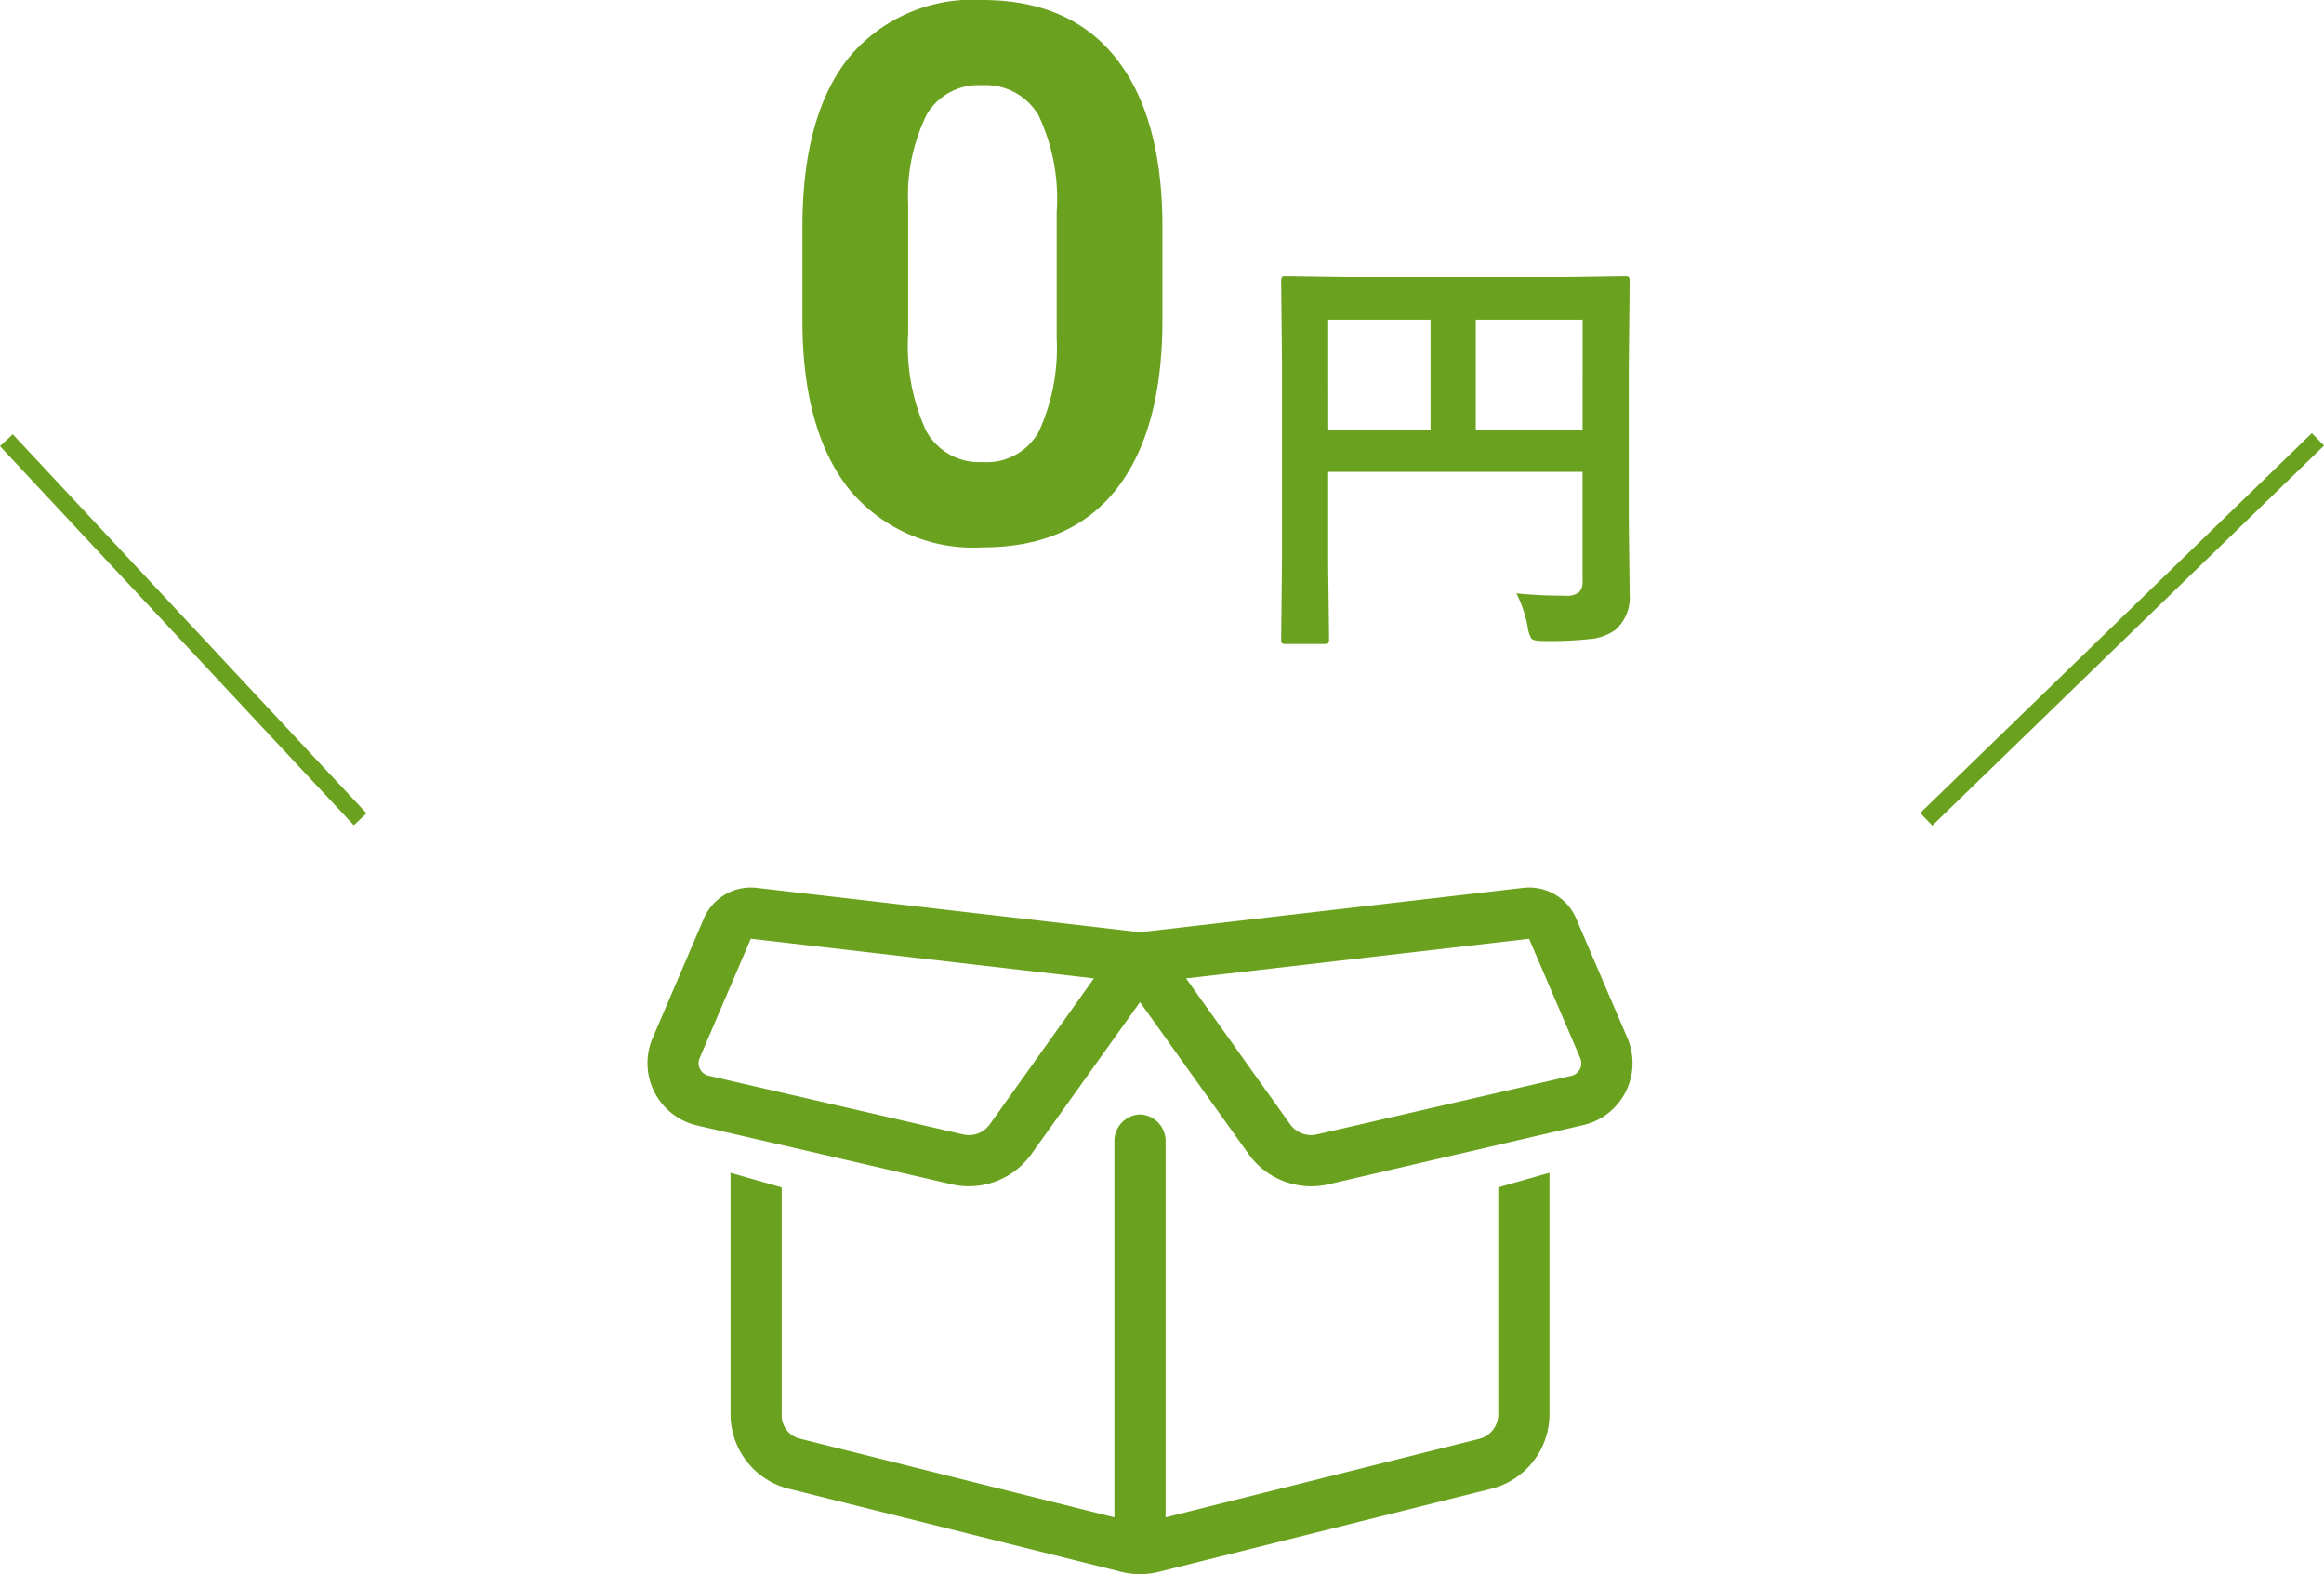
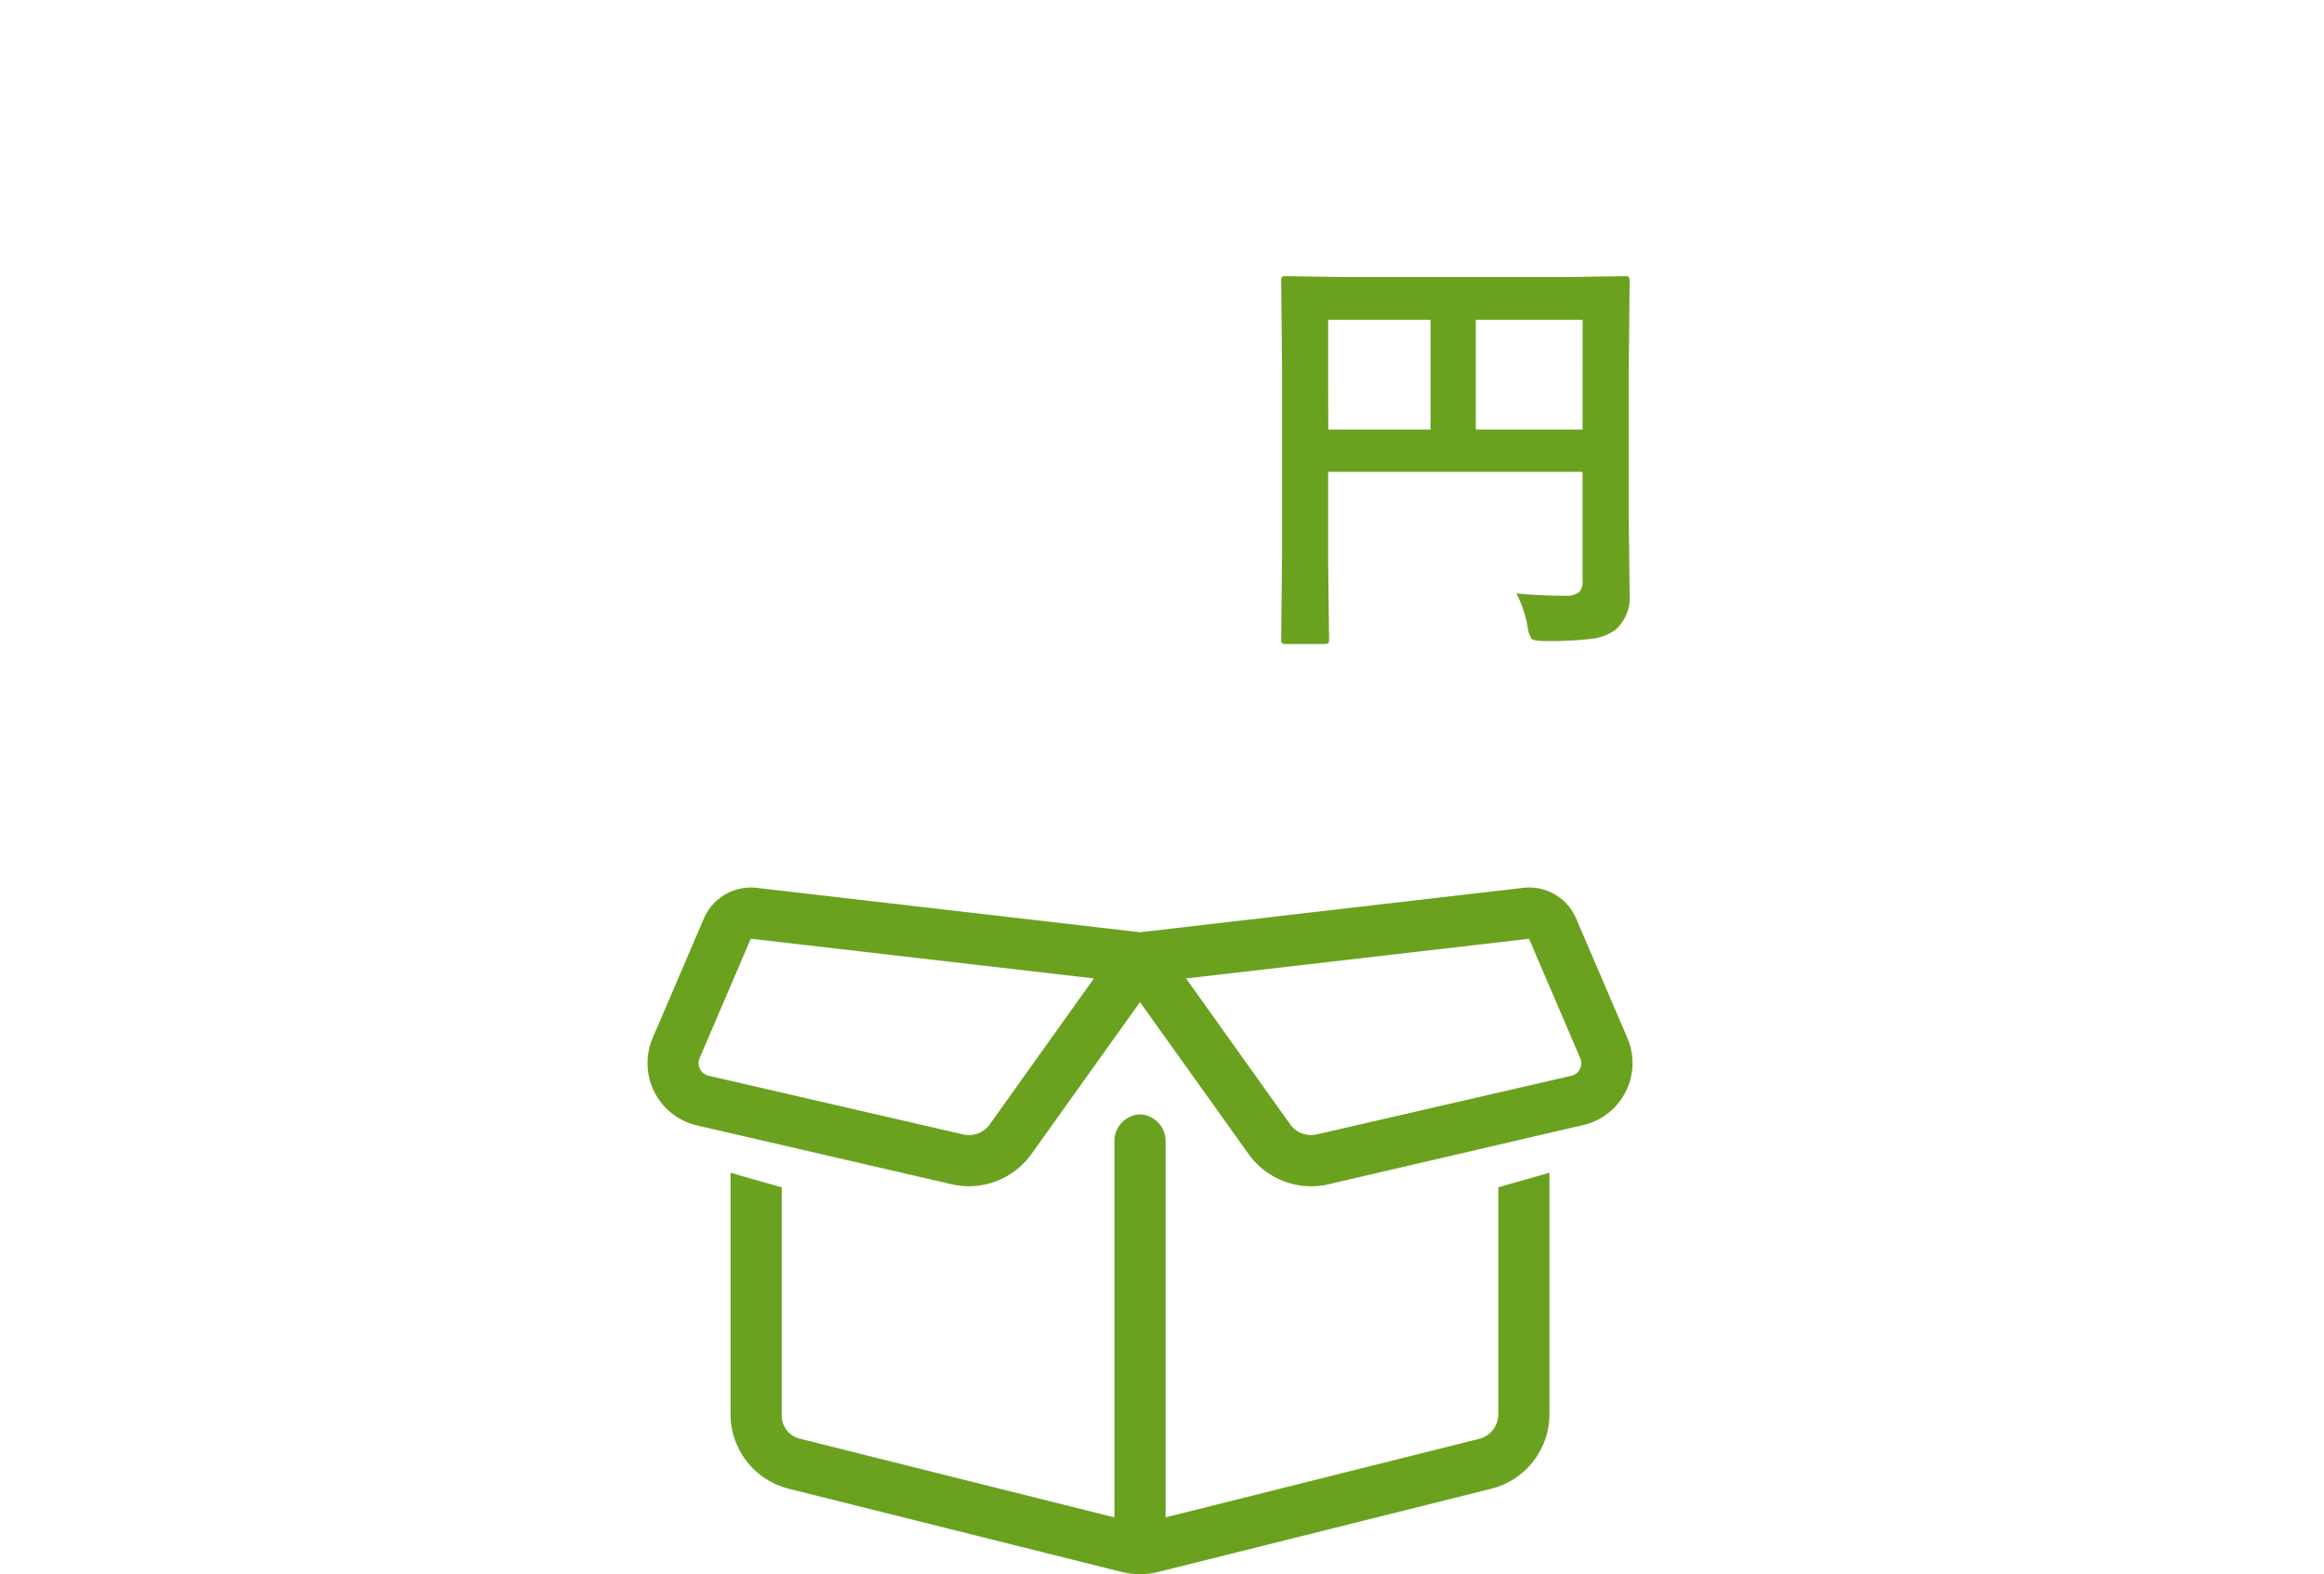
<svg xmlns="http://www.w3.org/2000/svg" width="133.382" height="90.336" viewBox="0 0 133.382 90.336">
  <g id="グループ_1778" data-name="グループ 1778" transform="translate(0.366 -14.01)">
    <path id="パス_3609" data-name="パス 3609" d="M0-34.036l21.995-2.547a2.93,2.93,0,0,1,3.038,1.761l2.938,6.852a3.653,3.653,0,0,1-2.625,5.021L10.814-19.571a4.418,4.418,0,0,1-4.581-1.735L0-30.027l-6.233,8.721A4.41,4.41,0,0,1-10.8-19.571l-14.62-3.378a3.669,3.669,0,0,1-2.549-5.021l2.937-6.852A2.938,2.938,0,0,1-22-36.583Zm-25.274,7.222a.741.741,0,0,0,.51,1.01l14.61,3.369a1.47,1.47,0,0,0,1.533-.578l5.976-8.372-19.692-2.279-2.937,6.851Zm33.893,3.8a1.47,1.47,0,0,0,1.533.578L24.767-25.8a.74.74,0,0,0,.5-1.01l-2.937-6.851L2.644-31.385ZM20.563-19.4l2.938-.835V-6.38A4.417,4.417,0,0,1,20.159-2.1L1.065,2.671a4.4,4.4,0,0,1-2.13,0L-20.159-2.1A4.416,4.416,0,0,1-23.5-6.38V-20.232l2.938.835V-6.38a1.374,1.374,0,0,0,1.111,1.423l17.983,4.5V-22.114A1.53,1.53,0,0,1,0-23.583a1.53,1.53,0,0,1,1.469,1.469V-.459l17.983-4.5A1.456,1.456,0,0,0,20.563-6.38Z" transform="translate(65.062 101.544)" fill="#6aa21f" />
-     <path id="パス_3610" data-name="パス 3610" d="M10.32-12.64q0,6.341-2.625,9.7T.01.42a9.225,9.225,0,0,1-7.643-3.3q-2.646-3.3-2.708-9.448v-5.627q0-6.4,2.656-9.721A9.23,9.23,0,0,1-.031-30.99q5,0,7.643,3.286t2.708,9.438ZM4.252-18.826a11.2,11.2,0,0,0-1.039-5.538A3.512,3.512,0,0,0-.031-26.1a3.45,3.45,0,0,0-3.16,1.65,10.476,10.476,0,0,0-1.081,5.159v7.44A11.751,11.751,0,0,0-3.254-6.29,3.466,3.466,0,0,0,.01-4.472,3.408,3.408,0,0,0,3.223-6.216a11.47,11.47,0,0,0,1.029-5.338Z" transform="translate(56.029 45)" fill="#6aa21f" />
    <path id="パス_3611" data-name="パス 3611" d="M3.552-1.245a27.655,27.655,0,0,0,2.82.134,1.088,1.088,0,0,0,.793-.22.883.883,0,0,0,.183-.635v-6.25h-14.6v5.322L-7.2,1.379q0,.208-.061.244A.456.456,0,0,1-7.5,1.66H-9.68a.367.367,0,0,1-.226-.043.4.4,0,0,1-.043-.238l.049-4.9V-14.221l-.049-4.919a.445.445,0,0,1,.049-.269.456.456,0,0,1,.232-.037l3.394.049H6.4l3.369-.049q.208,0,.244.061a.492.492,0,0,1,.037.244L10-14.124v8.557l.049,4.333A2.484,2.484,0,0,1,9.241.842a2.884,2.884,0,0,1-1.392.525,21.087,21.087,0,0,1-2.673.122q-.635,0-.757-.134A1.633,1.633,0,0,1,4.2.684,7.154,7.154,0,0,0,3.552-1.245Zm3.8-15.7H1.221v6.3H7.349Zm-14.6,6.3h5.872v-6.3H-7.251Z" transform="translate(83.114 49.306)" fill="#6aa21f" />
-     <line id="線_26" data-name="線 26" x2="20.303" y2="21.753" transform="translate(0 39.273)" fill="none" stroke="#6aa21f" stroke-width="1" />
-     <line id="線_27" data-name="線 27" x1="22.478" y2="21.801" transform="translate(110.19 39.225)" fill="none" stroke="#6aa21f" stroke-width="1" />
  </g>
</svg>